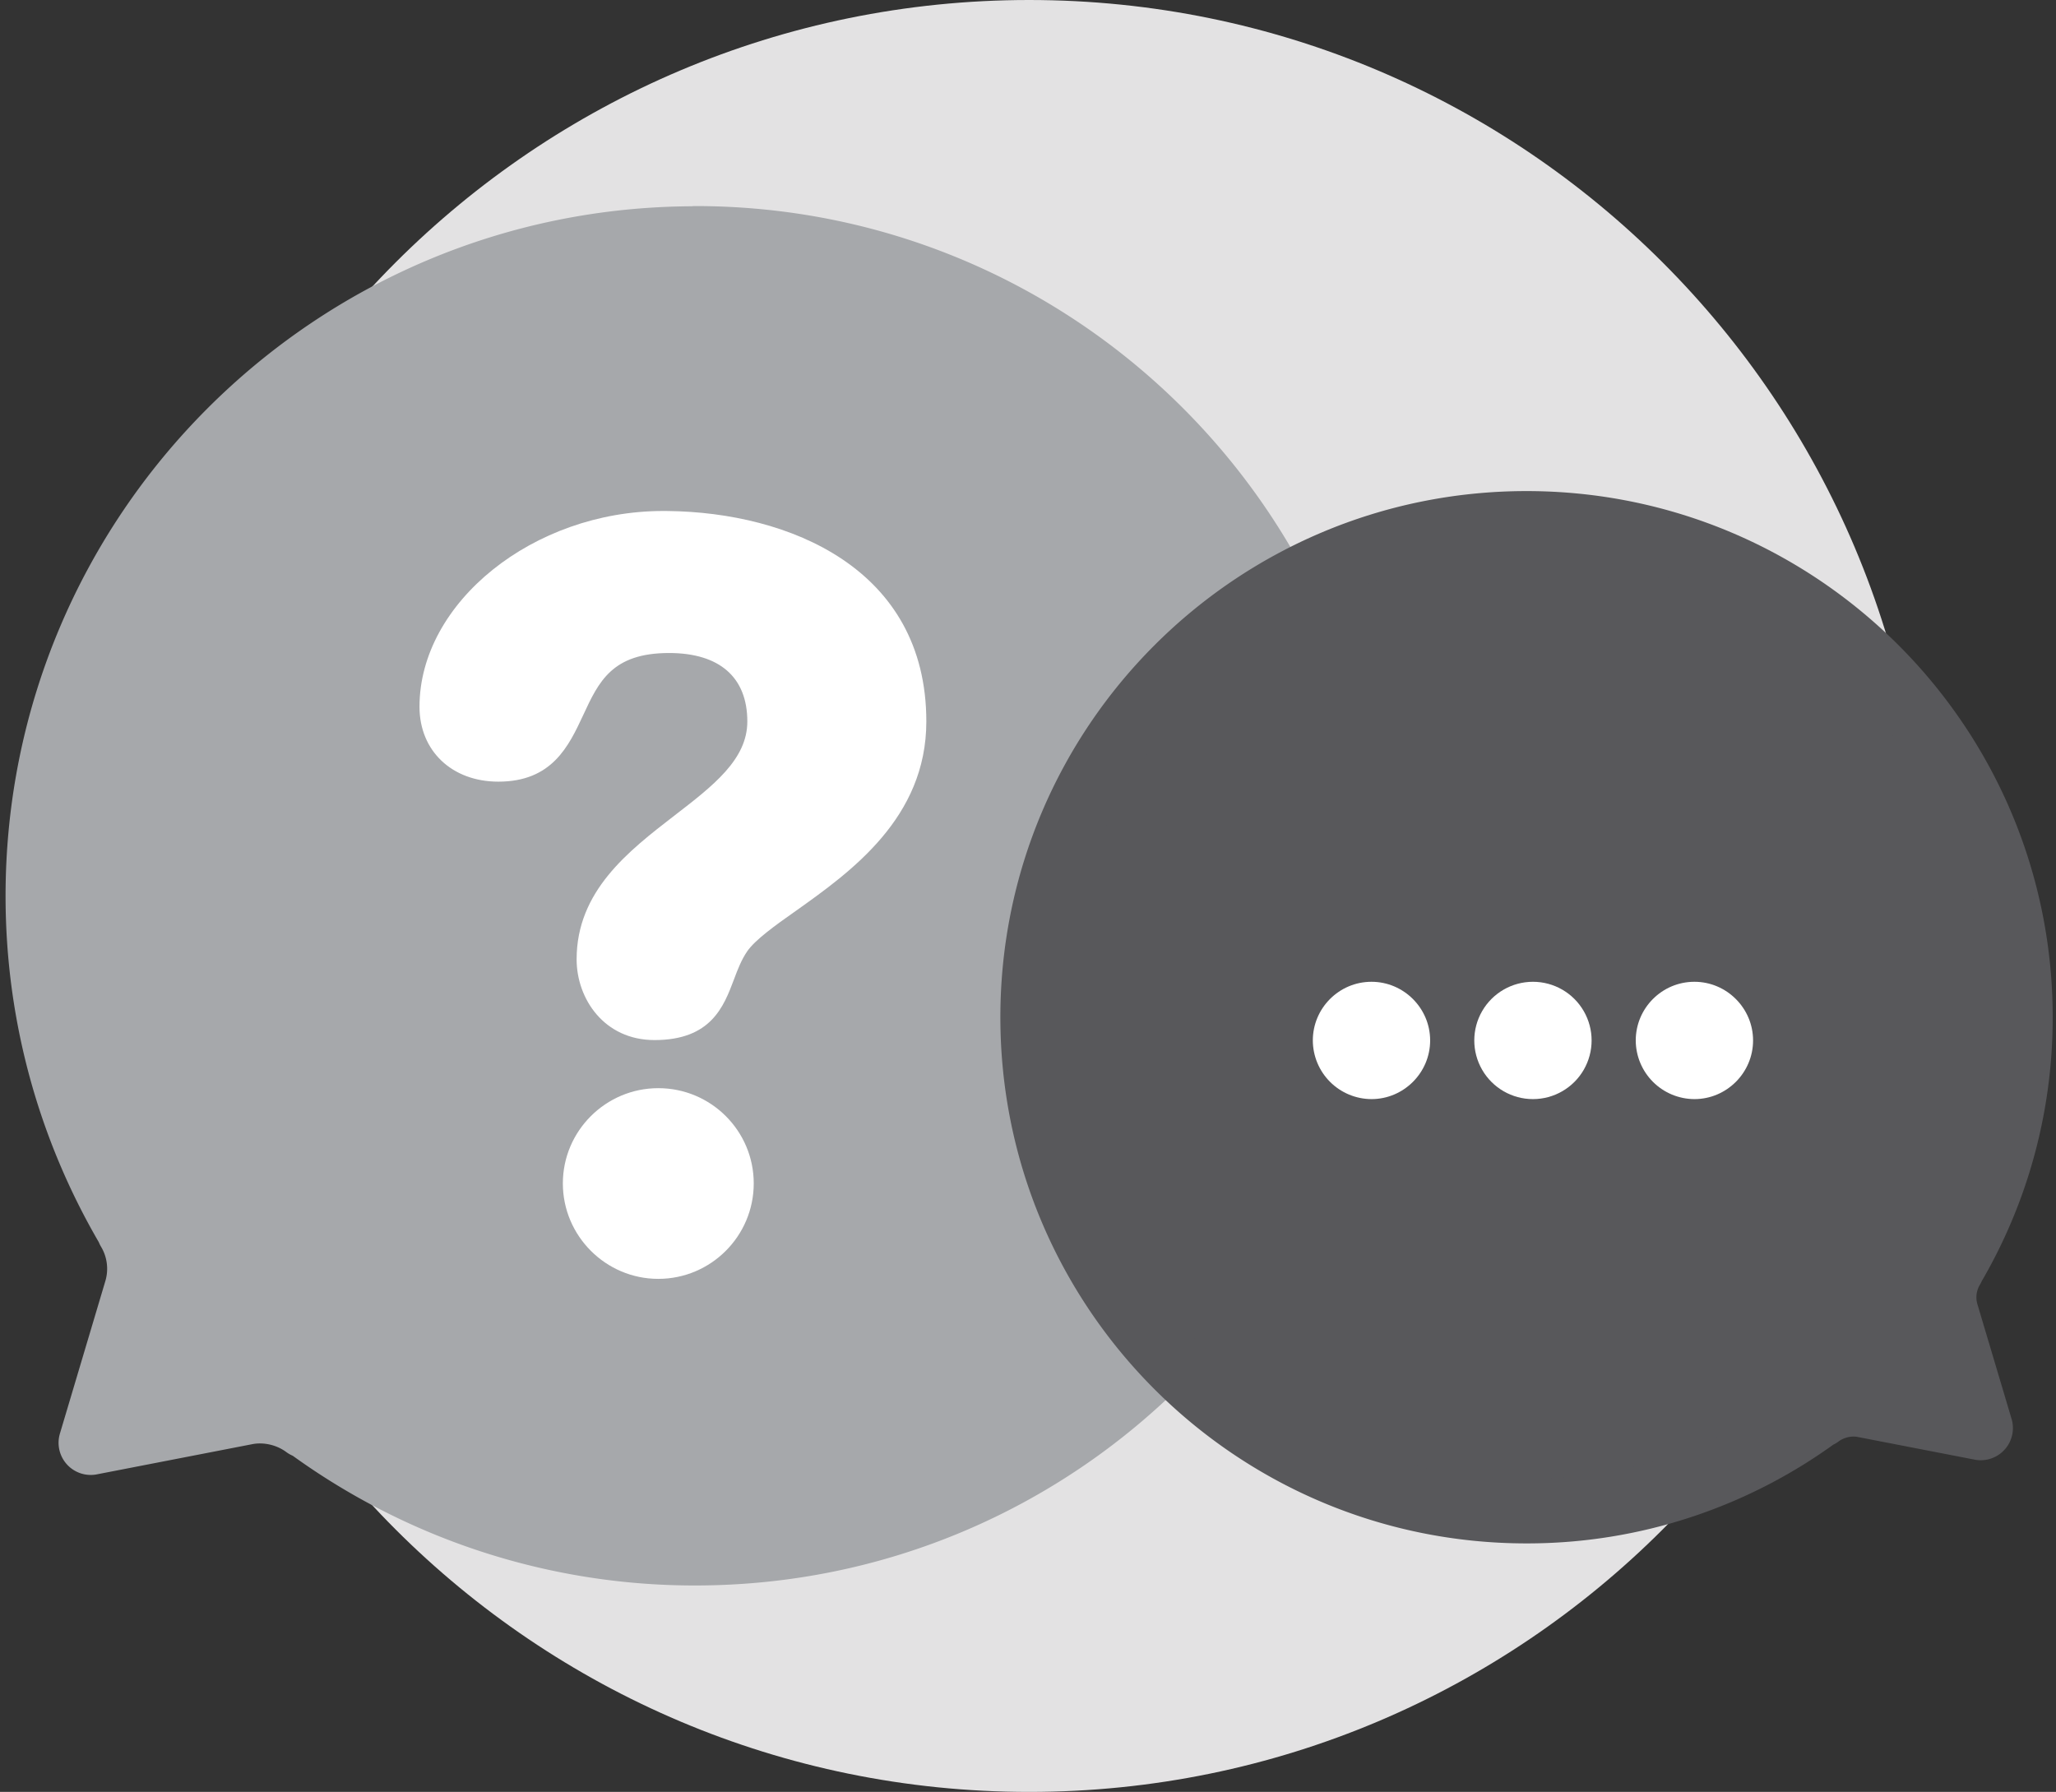
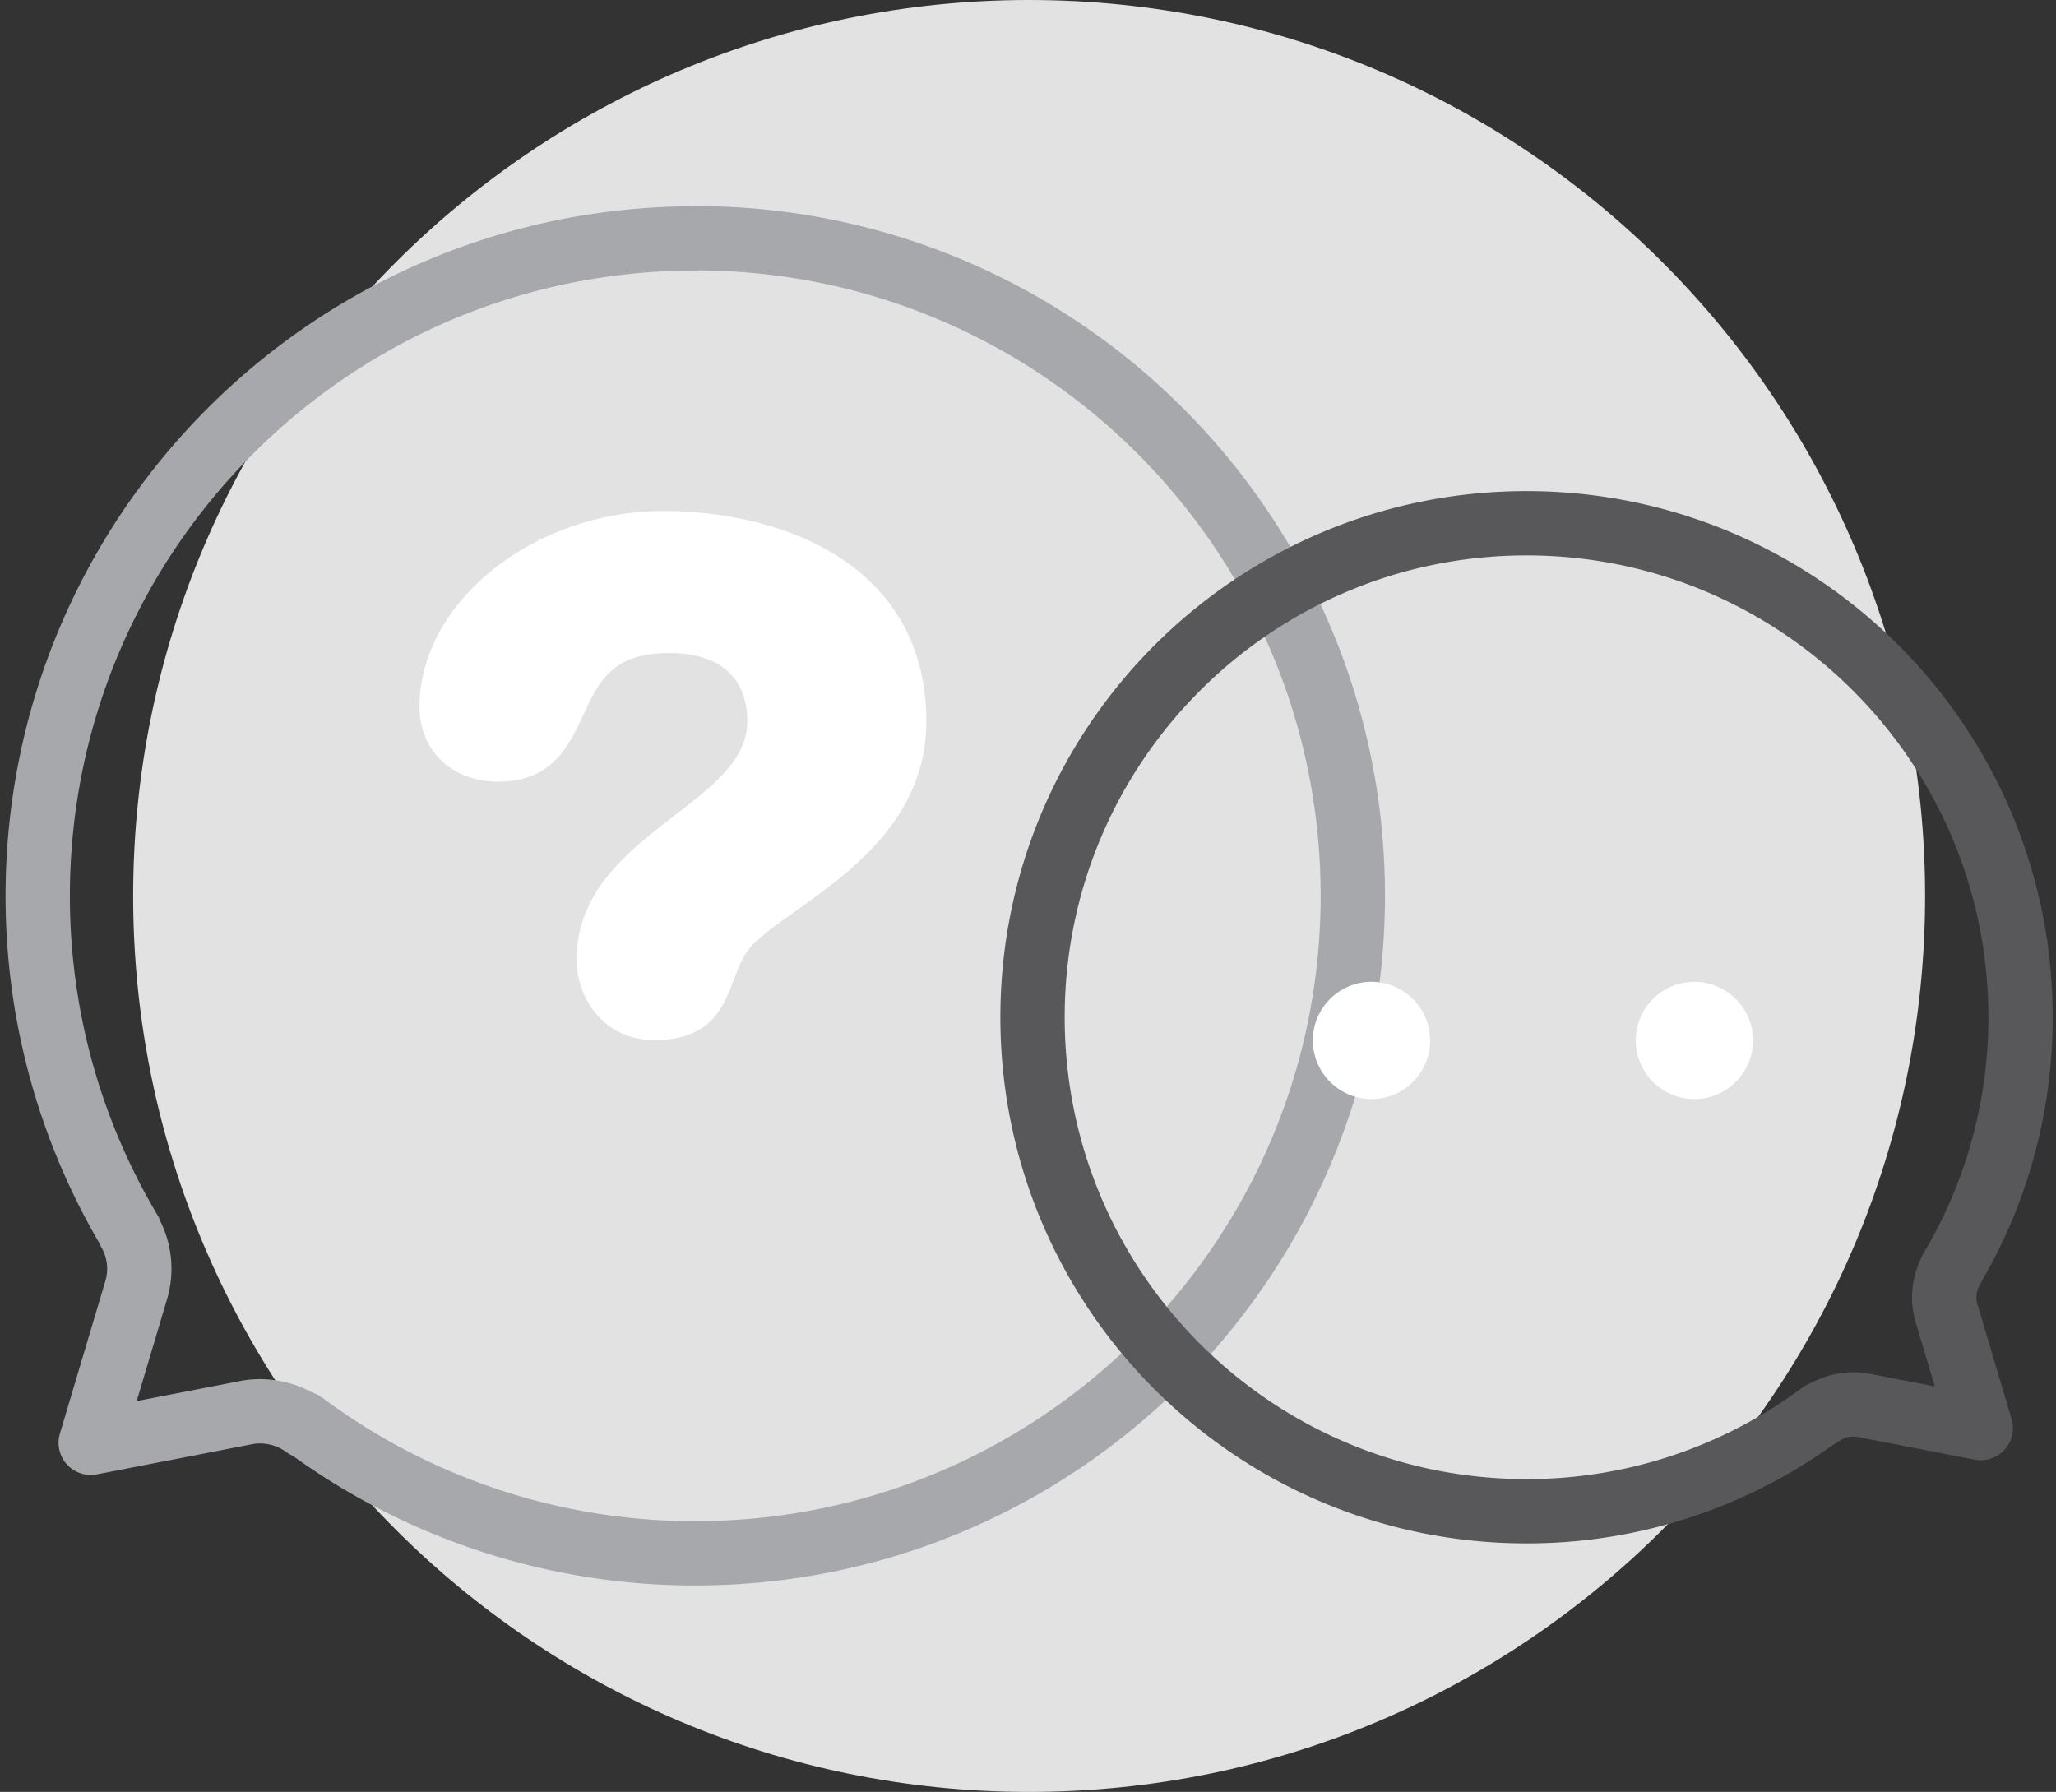
<svg xmlns="http://www.w3.org/2000/svg" width="109" height="95" viewBox="0 0 109 95">
  <rect x="0" y="0" width="109" height="95" fill="#333333" stroke="none" />
  <defs>
    <clipPath id="hb5ouxufga">
      <path d="M1440 0v1666H0V0h1440z" />
    </clipPath>
    <clipPath id="nxm3gm19ob">
      <path d="M47.5 0C73.73 0 95 21.27 95 47.5S73.73 95 47.5 95 0 73.73 0 47.5 21.27 0 47.5 0z" />
    </clipPath>
    <clipPath id="ede716rlhc">
      <path d="M34.86 0c19.25 0 34.86 15.61 34.86 34.86S54.11 69.72 34.86 69.72a34.69 34.69 0 0 1-20.8-6.89l.13.15c-.89-.66-2.07-.93-3.14-.72l-8.24 1.6 2.41-8.09c.32-1.07.17-2.23-.4-3.18l.07.08C1.79 47.46 0 41.37 0 34.87 0 15.62 15.61.01 34.86.01z" />
    </clipPath>
    <clipPath id="tew1mrthhd">
-       <path d="M26.19 0c14.46 0 26.19 11.73 26.19 26.19 0 4.89-1.34 9.46-3.67 13.37l.05-.06c-.43.72-.54 1.59-.3 2.39l1.81 6.08-6.19-1.2c-.8-.16-1.69.04-2.36.54l.1-.11a26.068 26.068 0 0 1-15.63 5.18C11.73 52.38 0 40.65 0 26.19S11.73 0 26.19 0z" />
-     </clipPath>
+       </clipPath>
    <clipPath id="bky8g4ufje">
      <path d="M3.11 0c1.71 0 3.11 1.4 3.11 3.11s-1.4 3.11-3.11 3.11A3.12 3.12 0 0 1 0 3.11C0 1.4 1.39 0 3.11 0z" />
    </clipPath>
    <clipPath id="0ovr2rdylf">
-       <path d="M3.11 0a3.11 3.11 0 1 1 0 6.22 3.11 3.11 0 0 1 0-6.22z" />
-     </clipPath>
+       </clipPath>
    <clipPath id="wlyn5hqjjg">
      <path d="M13.185.002C19.565.08 26.87 3.032 26.87 11.16c0 5.11-4 7.97-6.93 10.05-1.11.78-2.15 1.53-2.57 2.14-.3.44-.5.95-.7 1.49-.54 1.43-1.21 3.21-4.21 3.21-2.68 0-4.13-2.2-4.13-4.28 0-3.62 2.75-5.74 5.17-7.61 2.08-1.6 3.88-2.99 3.88-5 0-2.34-1.47-3.63-4.15-3.63-3.02 0-3.73 1.52-4.55 3.29-.77 1.65-1.65 3.53-4.5 3.53-2.46 0-4.18-1.63-4.18-3.97C0 4.85 6.04 0 12.92 0z" />
    </clipPath>
    <clipPath id="b39sd28wch">
      <path d="M5.06 0c2.79 0 5.06 2.26 5.06 5.05s-2.27 5.06-5.06 5.06C2.27 10.11 0 7.83 0 5.05S2.27 0 5.06 0z" />
    </clipPath>
  </defs>
  <g clip-path="url(#hb5ouxufga)" transform="translate(-982 -563)">
    <g clip-path="url(#nxm3gm19ob)" transform="translate(989.06 563)">
      <path fill="#E3E2E3" d="M0 0h95v95H0V0z" />
    </g>
    <g clip-path="url(#ede716rlhc)" transform="translate(984 575.63)">
-       <path fill="#A6A8AB" d="M0 0h69.72v69.72H0V0z" />
-     </g>
+       </g>
    <path d="M1018.86 575.64c-19.25 0-34.86 15.61-34.86 34.86 0 6.5 1.79 12.59 4.89 17.8l-.07-.08c.57.95.72 2.11.4 3.18l-2.41 8.09 8.24-1.6c1.07-.21 2.25.06 3.14.72l-.13-.15a34.69 34.69 0 0 0 20.8 6.89c19.25 0 34.86-15.61 34.86-34.86s-15.61-34.86-34.86-34.86v.01z" stroke="#A6A8AB" stroke-width="3.41" fill="none" stroke-linecap="round" stroke-linejoin="round" />
    <g clip-path="url(#tew1mrthhd)" transform="translate(1036.74 590.74)">
-       <path fill="#58585B" d="M0 0h52.38v52.38H0V0z" />
-     </g>
+       </g>
    <path d="M1062.93 590.74c14.46 0 26.19 11.73 26.19 26.19 0 4.89-1.34 9.46-3.67 13.37l.05-.06c-.43.72-.54 1.59-.3 2.39l1.81 6.08-6.19-1.2c-.8-.16-1.69.04-2.36.54l.1-.11a26.068 26.068 0 0 1-15.63 5.18c-14.46 0-26.19-11.73-26.19-26.19s11.73-26.19 26.19-26.19z" stroke="#58585B" stroke-width="3.41" fill="none" stroke-linecap="round" stroke-linejoin="round" />
    <g clip-path="url(#bky8g4ufje)" transform="translate(1051.6 615.05)">
      <path fill="#FFF" d="M0 0h6.22v6.22H0V0z" />
    </g>
    <g clip-path="url(#0ovr2rdylf)" transform="translate(1060.16 615.05)">
      <path fill="#FFF" d="M0 0h6.22v6.22H0V0z" />
    </g>
    <g clip-path="url(#bky8g4ufje)" transform="translate(1068.72 615.05)">
      <path fill="#FFF" d="M0 0h6.22v6.22H0V0z" />
    </g>
    <g>
      <g clip-path="url(#wlyn5hqjjg)" transform="translate(1004.24 590.09)">
        <path fill="#FFF" d="M0 0h26.87v28.05H0V0z" />
      </g>
      <g clip-path="url(#b39sd28wch)" transform="translate(1011.84 620.69)">
-         <path fill="#FFF" d="M0 0h10.12v10.11H0V0z" />
-       </g>
+         </g>
    </g>
  </g>
</svg>